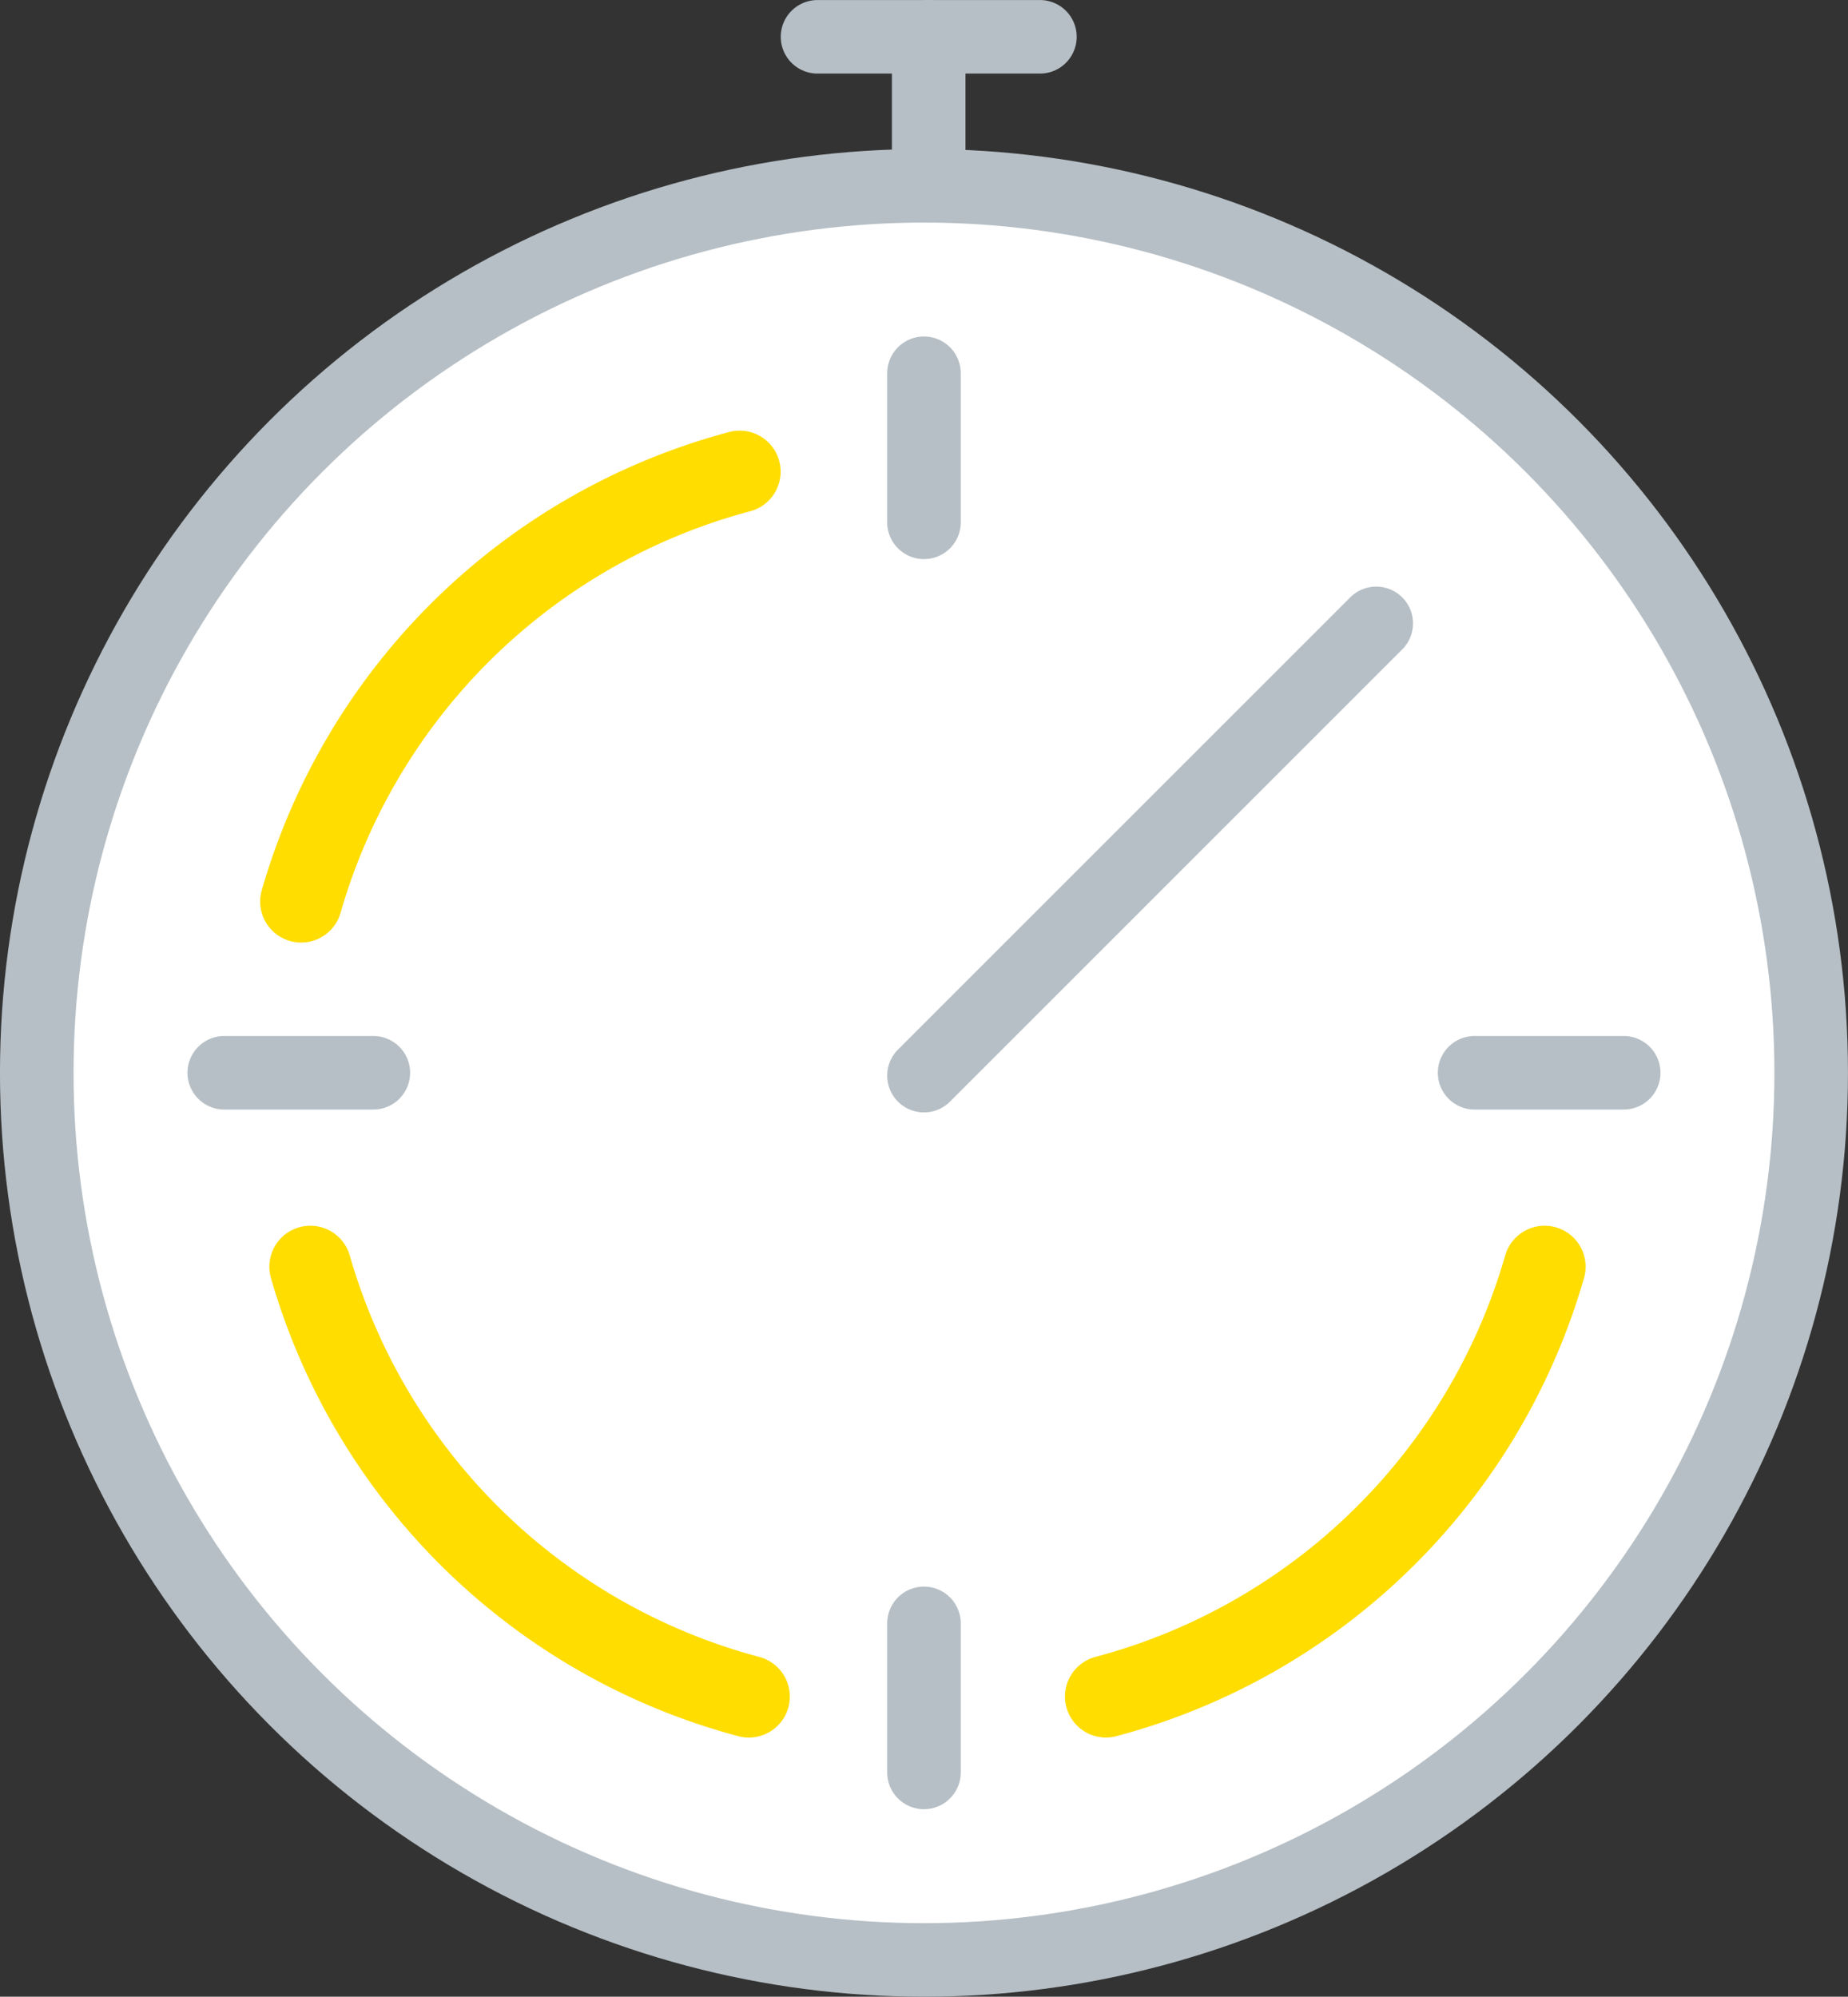
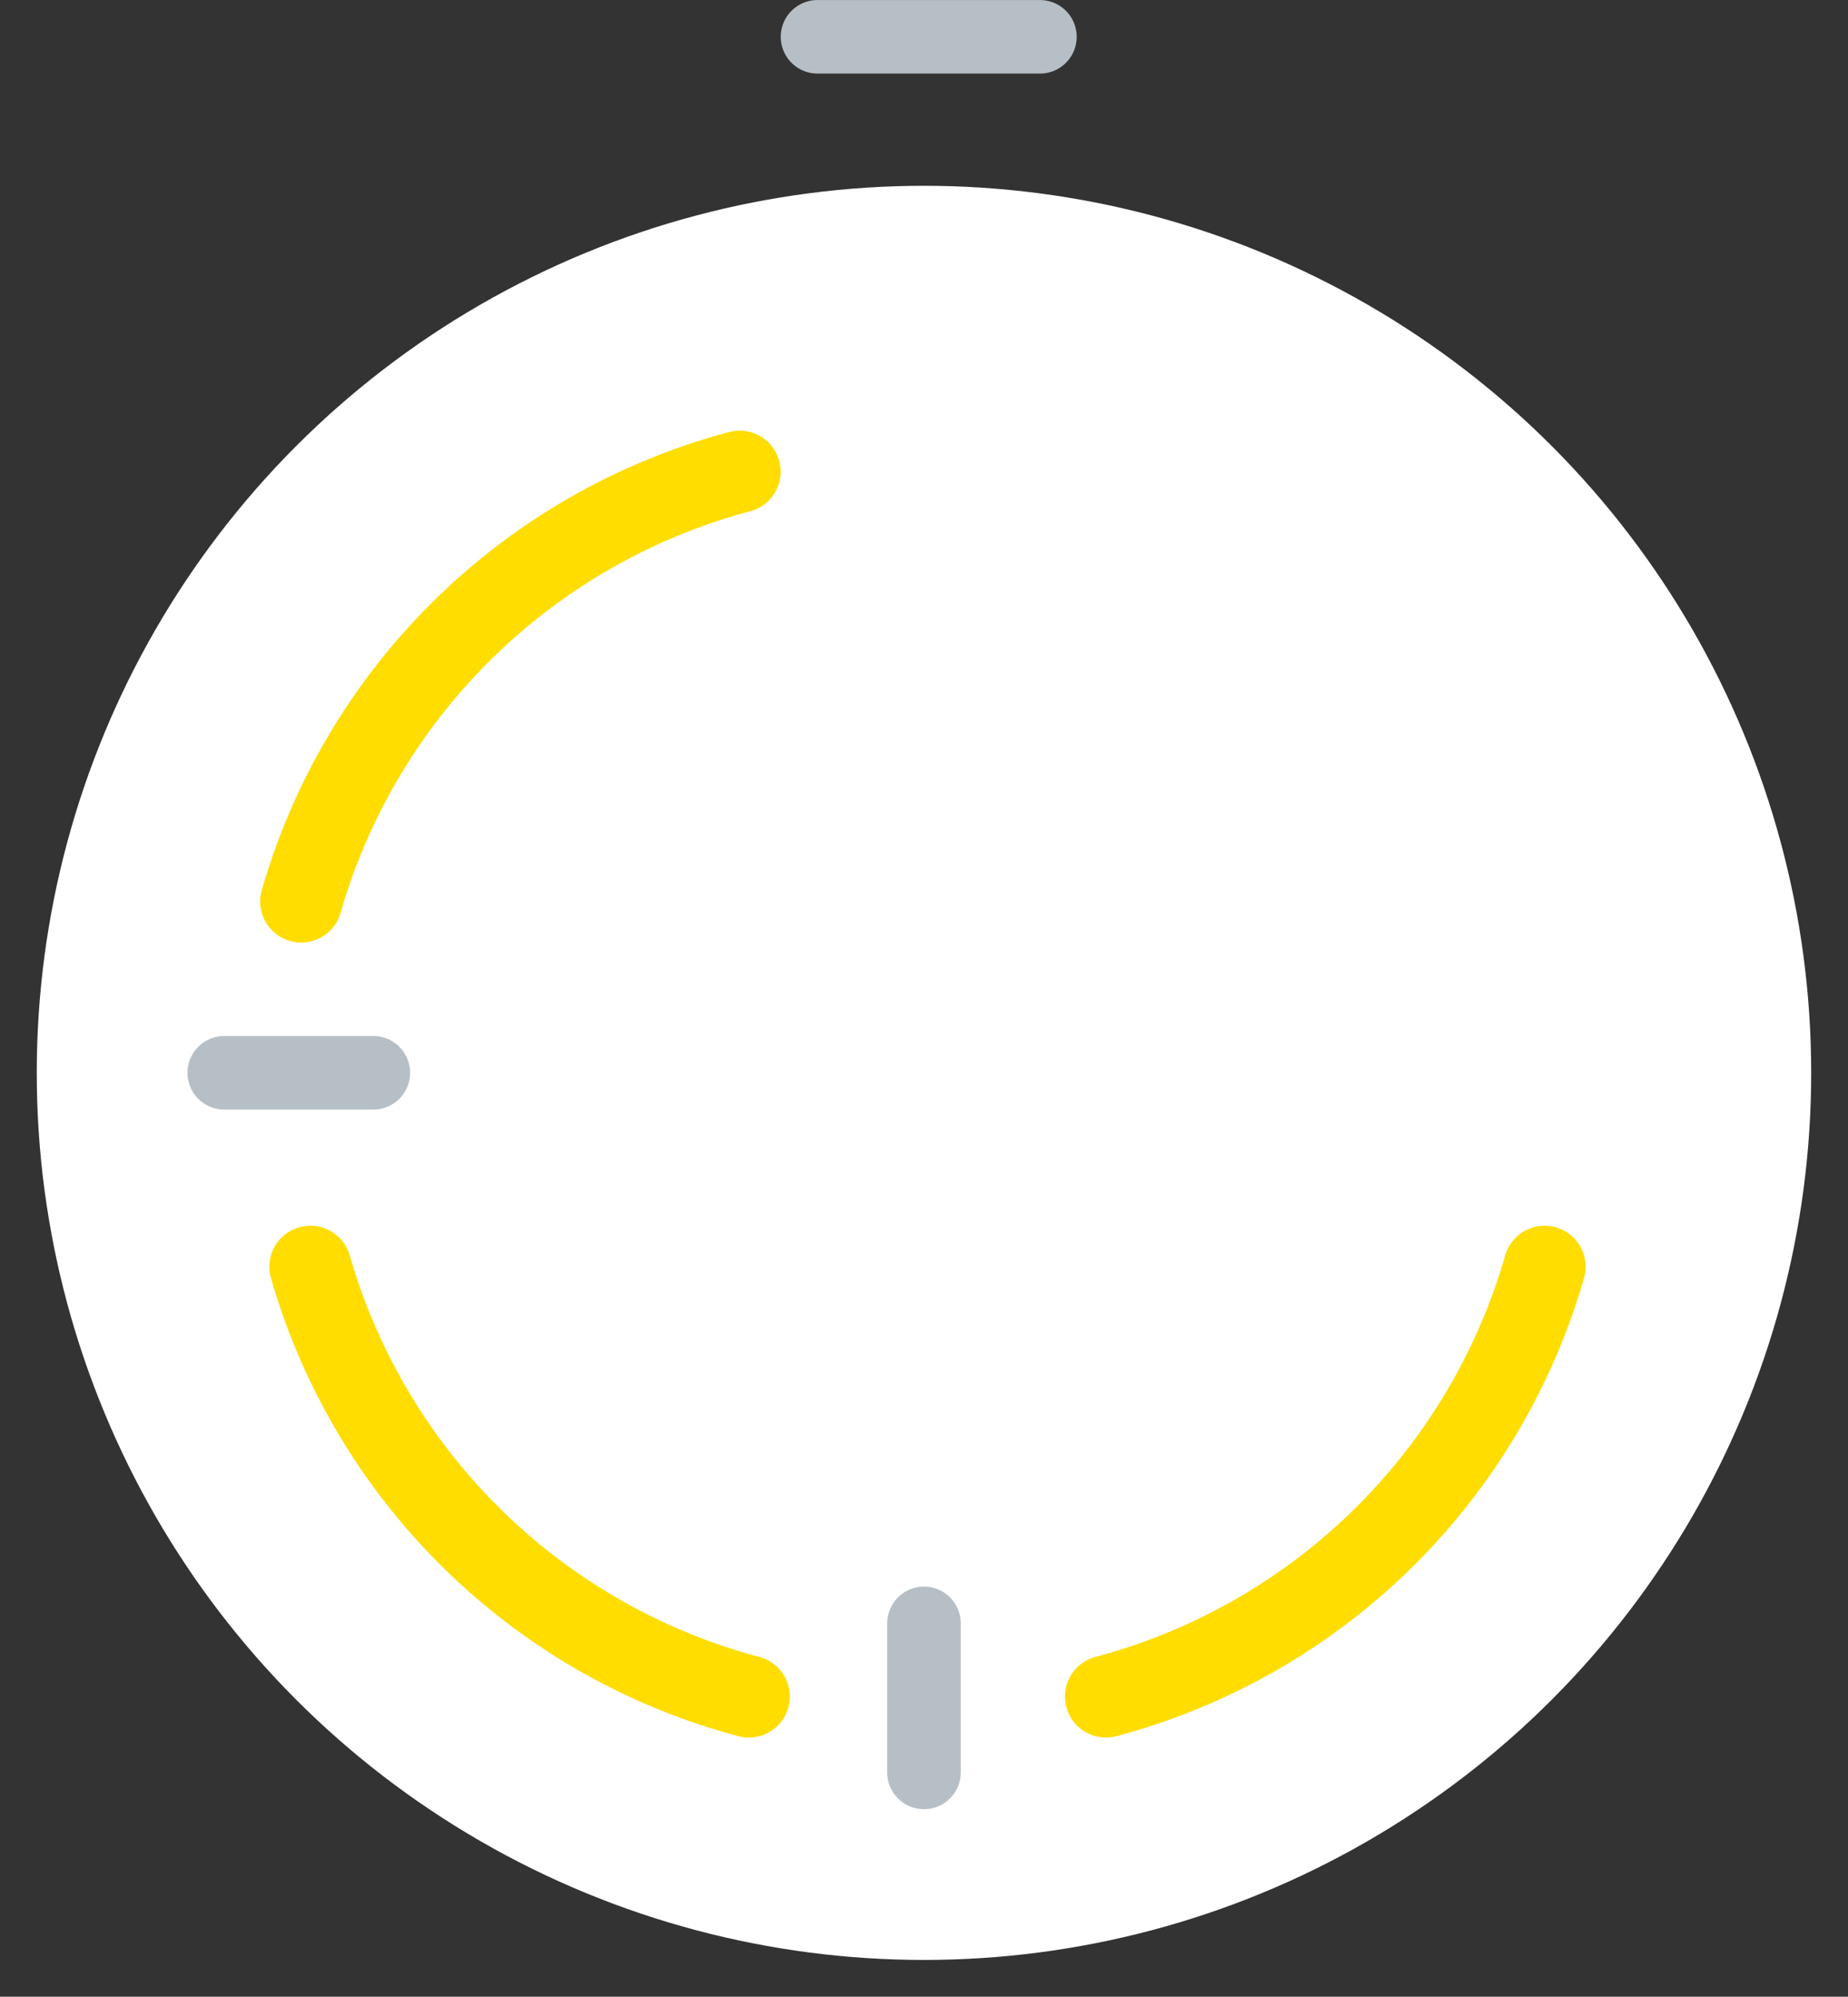
<svg xmlns="http://www.w3.org/2000/svg" viewBox="0 0 355.91 384.61">
  <rect x="0" y="0" width="355.91" height="384.61" fill="#333333" stroke="none" />
  <defs>
    <style>.cls-1{fill:#fff;}.cls-2,.cls-3{fill:none;stroke-linecap:round;stroke-linejoin:round;}.cls-2{stroke:#b6bfc5;stroke-width:14.17px;}.cls-3{stroke:#fd0;stroke-width:15.79px;}</style>
  </defs>
  <title>Ресурс 1@fgdf</title>
  <g id="Слой_2" data-name="Слой 2">
    <g id="Слой_1-2" data-name="Слой 1">
      <g id="Слой_2-2" data-name="Слой 2">
        <g id="Слой_1-2-2" data-name="Слой 1-2">
          <circle class="cls-1" cx="177.95" cy="206.66" r="170.87" />
-           <circle class="cls-2" cx="177.95" cy="206.66" r="170.87" />
-           <line class="cls-2" x1="178.86" y1="35.79" x2="178.86" y2="7.09" />
          <line class="cls-2" x1="157.45" y1="7.09" x2="200.28" y2="7.09" />
-           <line class="cls-2" x1="177.95" y1="207.19" x2="265.05" y2="120.08" />
-           <line class="cls-2" x1="177.95" y1="100.61" x2="177.95" y2="71.9" />
          <line class="cls-2" x1="177.95" y1="341.41" x2="177.95" y2="312.7" />
-           <line class="cls-2" x1="284" y1="206.64" x2="312.71" y2="206.64" />
          <line class="cls-2" x1="43.19" y1="206.64" x2="71.9" y2="206.64" />
          <path class="cls-3" d="M58,173.66a120,120,0,0,1,84.45-82.81" />
          <path class="cls-3" d="M59.77,244a120,120,0,0,0,84.45,82.8" />
          <path class="cls-3" d="M297.48,244A120,120,0,0,1,213,326.79" />
        </g>
      </g>
    </g>
  </g>
</svg>